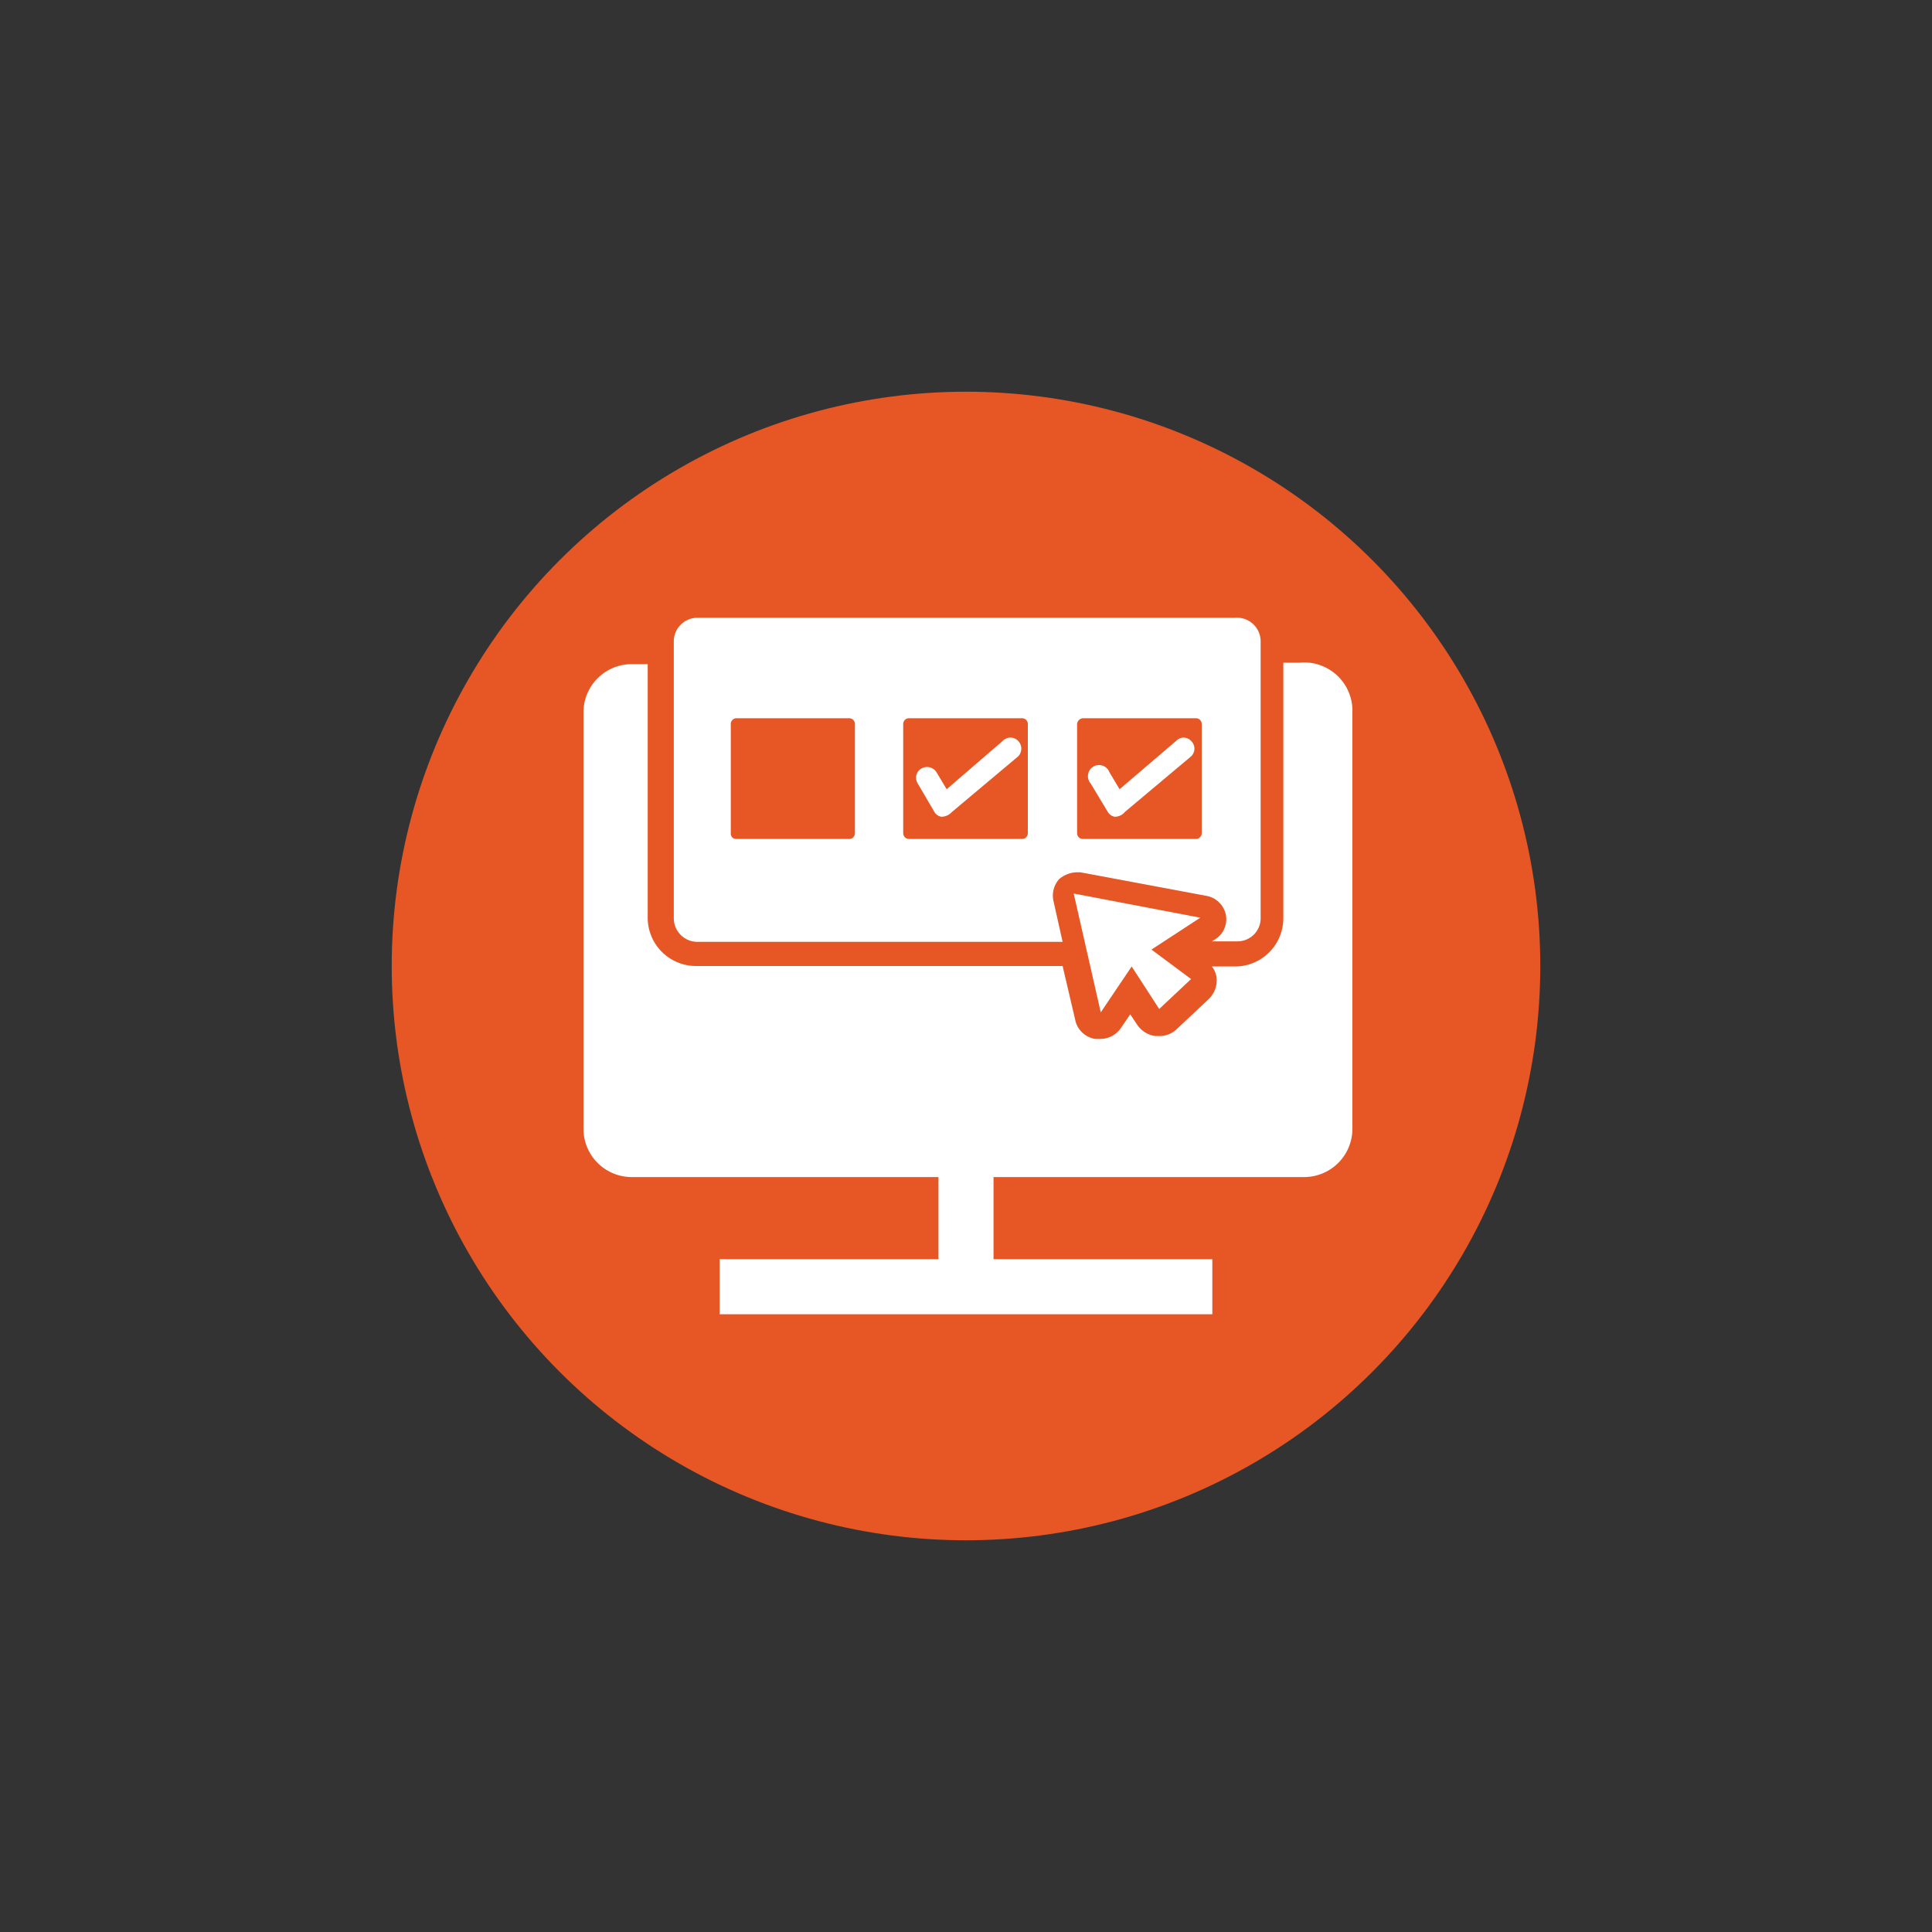
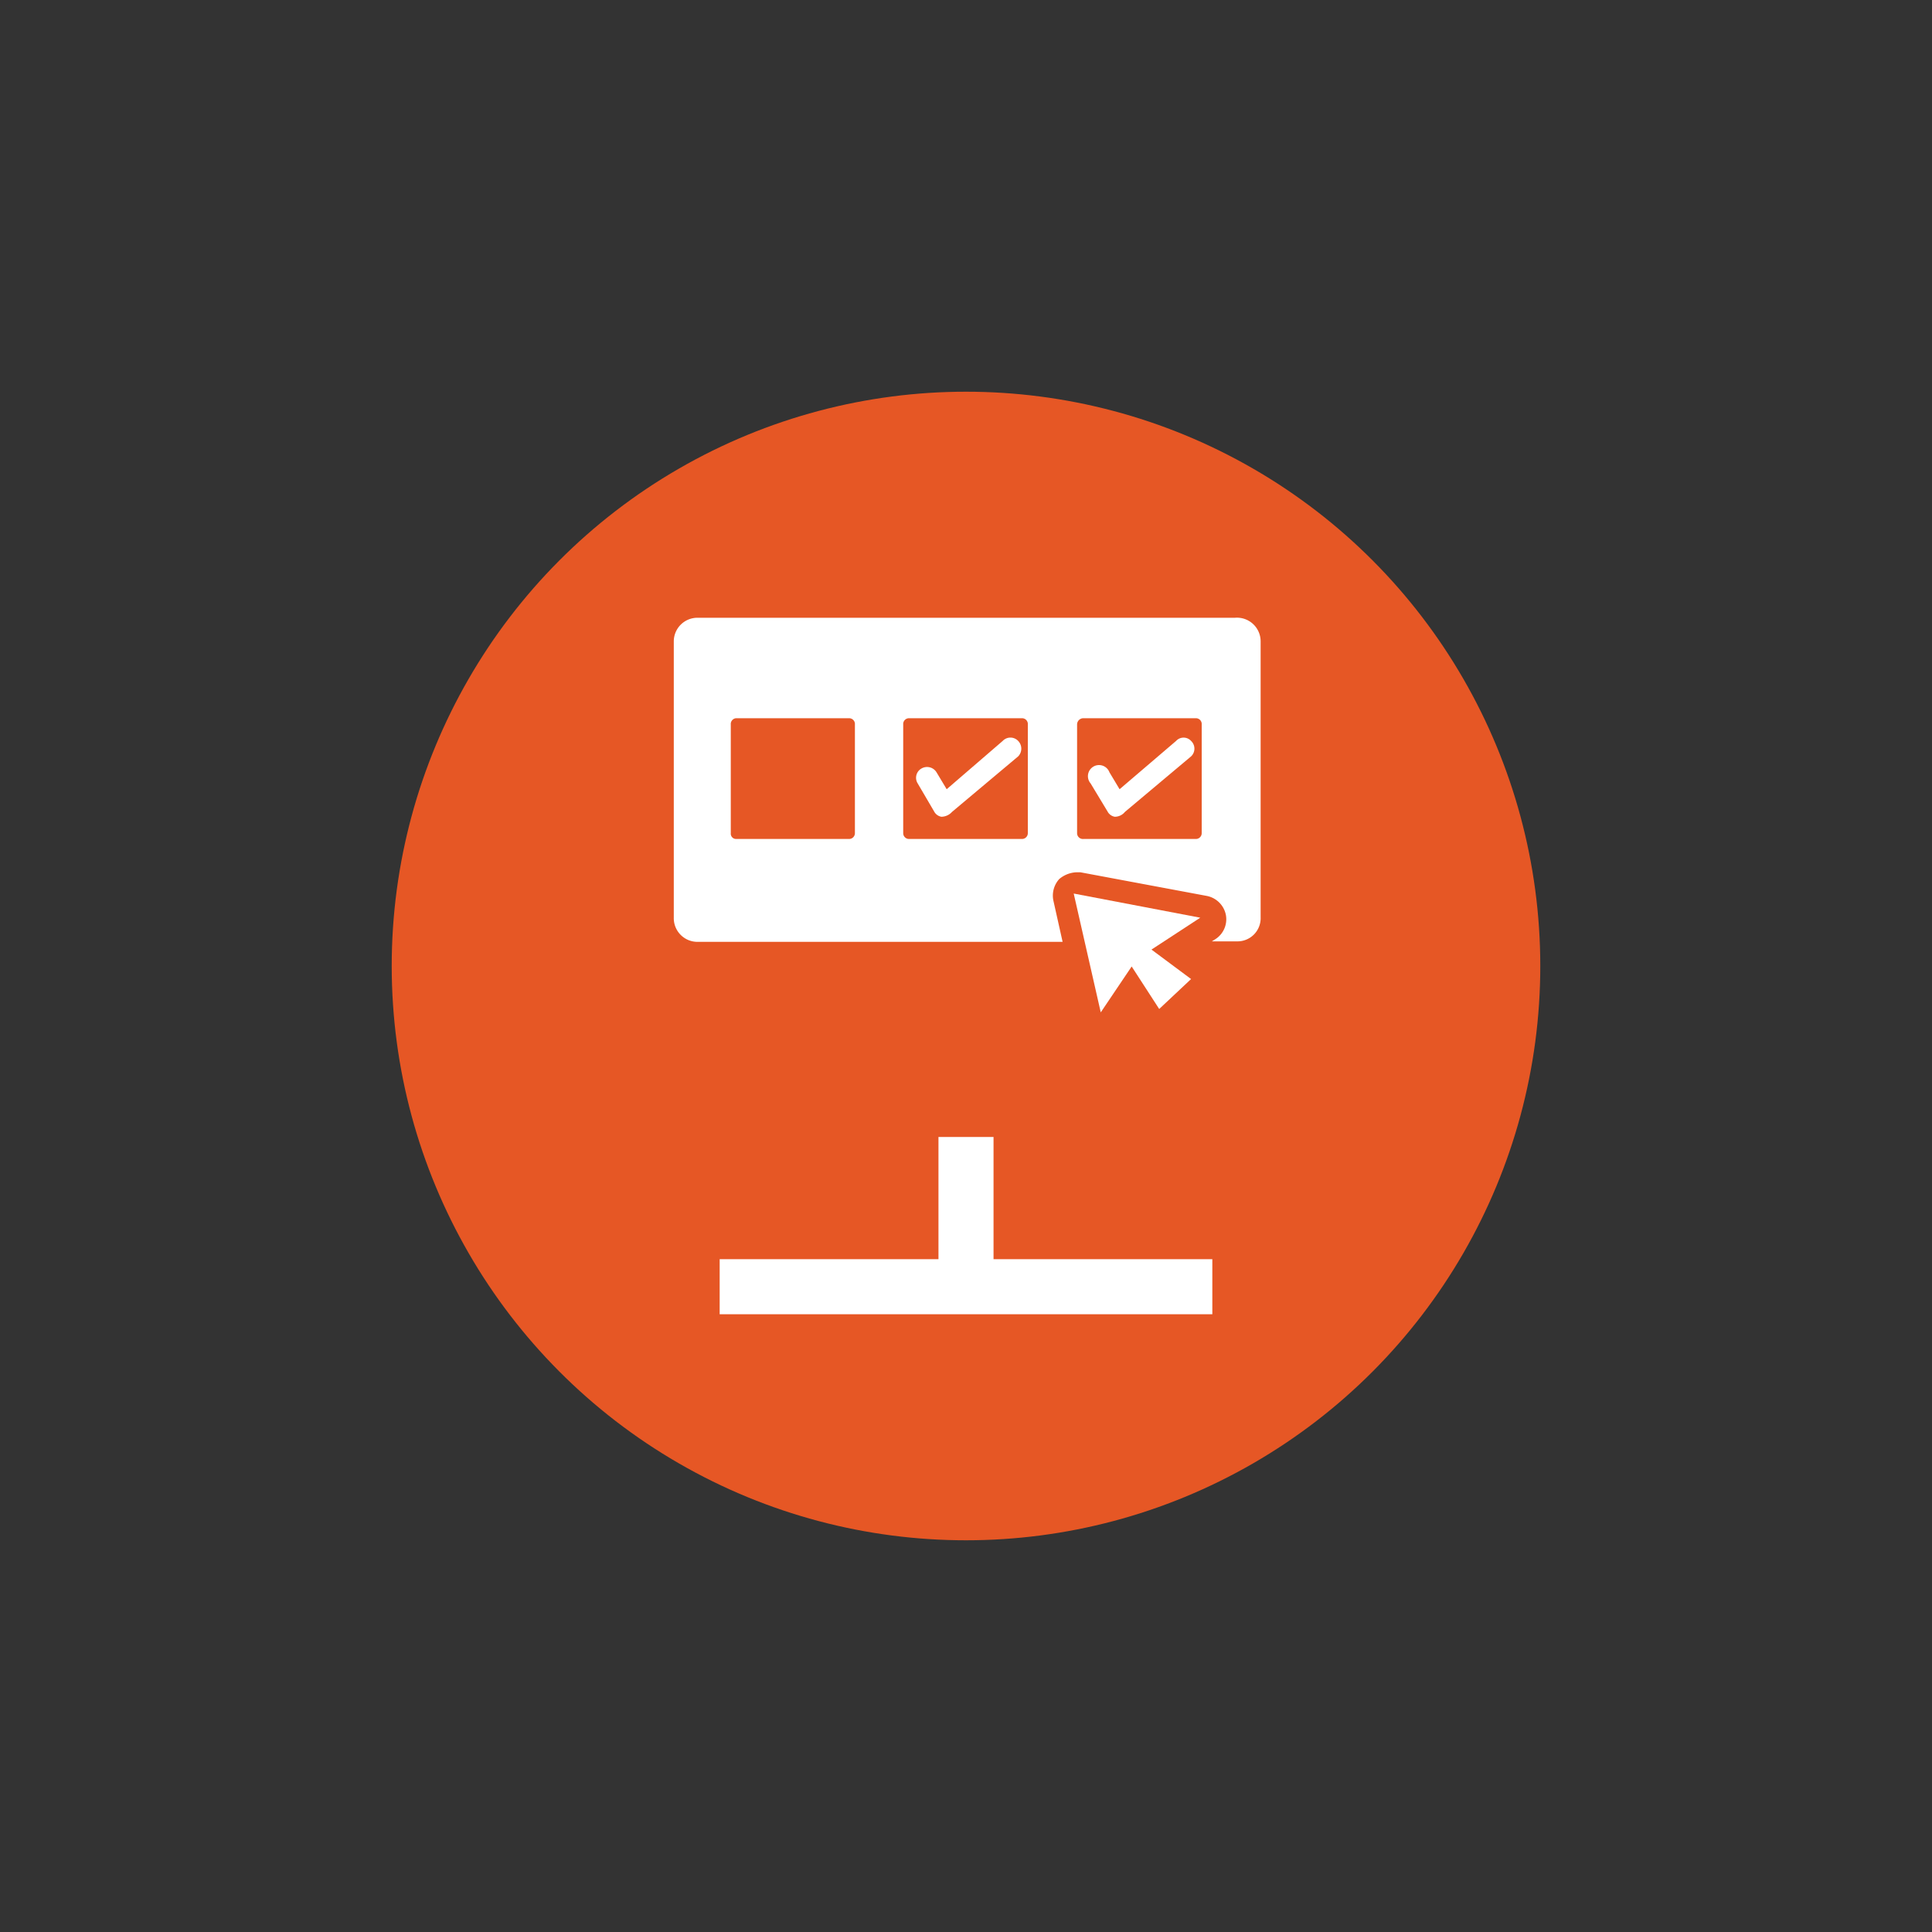
<svg xmlns="http://www.w3.org/2000/svg" id="Layer_1" data-name="Layer 1" viewBox="0 0 40 40">
  <rect x="0" y="0" width="40" height="40" fill="#333333" stroke="none" />
  <defs>
    <style>.cls-1{fill:#e65725;}.cls-2{fill:#fff;}</style>
  </defs>
  <circle class="cls-1" cx="20" cy="20" r="11.89" />
-   <path class="cls-2" d="M28,14.75v8.62a1,1,0,0,1-1,1H13.08a1,1,0,0,1-1-1V14.75a1,1,0,0,1,1-1h.33V19a1,1,0,0,0,1,1H22L22,20l.26,1.11a.5.5,0,0,0,.42.4h.1a.52.52,0,0,0,.43-.23l.19-.28.14.21a.54.54,0,0,0,.38.24H24a.51.51,0,0,0,.37-.15l.66-.62a.54.54,0,0,0,.16-.42.46.46,0,0,0-.1-.25h.48a1,1,0,0,0,1-1V13.72h.33A1,1,0,0,1,28,14.75Z" />
  <polygon class="cls-2" points="14.9 27.21 14.9 26.07 19.43 26.07 19.43 23.54 20.57 23.54 20.57 26.07 25.1 26.07 25.1 27.21 14.9 27.21" />
  <polygon class="cls-2" points="22.23 18.5 24.85 19 23.84 19.66 24.66 20.27 24 20.89 23.43 20.01 22.79 20.96 22.23 18.5" />
  <path class="cls-2" d="M25.57,12.79H14.44a.49.49,0,0,0-.49.49V19a.49.49,0,0,0,.49.5H22l-.19-.85a.51.51,0,0,1,.12-.45.59.59,0,0,1,.35-.14h.09l2.62.49a.5.5,0,0,1,.39.39.49.49,0,0,1-.21.5l-.08.05h.53a.48.48,0,0,0,.48-.5V13.28A.49.49,0,0,0,25.57,12.79ZM17.7,17.25a.12.12,0,0,1-.12.12H15.24a.11.11,0,0,1-.11-.12V15a.12.12,0,0,1,.11-.13h2.34a.12.12,0,0,1,.12.13Zm3.58,0a.12.12,0,0,1-.12.12H18.82a.12.12,0,0,1-.12-.12V15a.12.12,0,0,1,.12-.13h2.34a.12.12,0,0,1,.12.13Zm3.6,0a.12.12,0,0,1-.12.12H22.43a.12.12,0,0,1-.13-.12V15a.13.13,0,0,1,.13-.13h2.33a.12.12,0,0,1,.12.13Z" />
  <path class="cls-2" d="M19.49,16.91h0a.21.21,0,0,1-.15-.11L19,16.22a.22.22,0,0,1,.08-.31.23.23,0,0,1,.31.08l.21.35,1.16-1a.22.22,0,0,1,.32,0,.23.23,0,0,1,0,.32l-1.37,1.15A.3.3,0,0,1,19.49,16.91Z" />
  <path class="cls-2" d="M23.08,16.91h0a.21.21,0,0,1-.15-.11l-.35-.58a.23.23,0,1,1,.39-.23l.21.35,1.17-1a.21.21,0,0,1,.31,0,.22.22,0,0,1,0,.32l-1.37,1.15A.27.27,0,0,1,23.08,16.91Z" />
</svg>